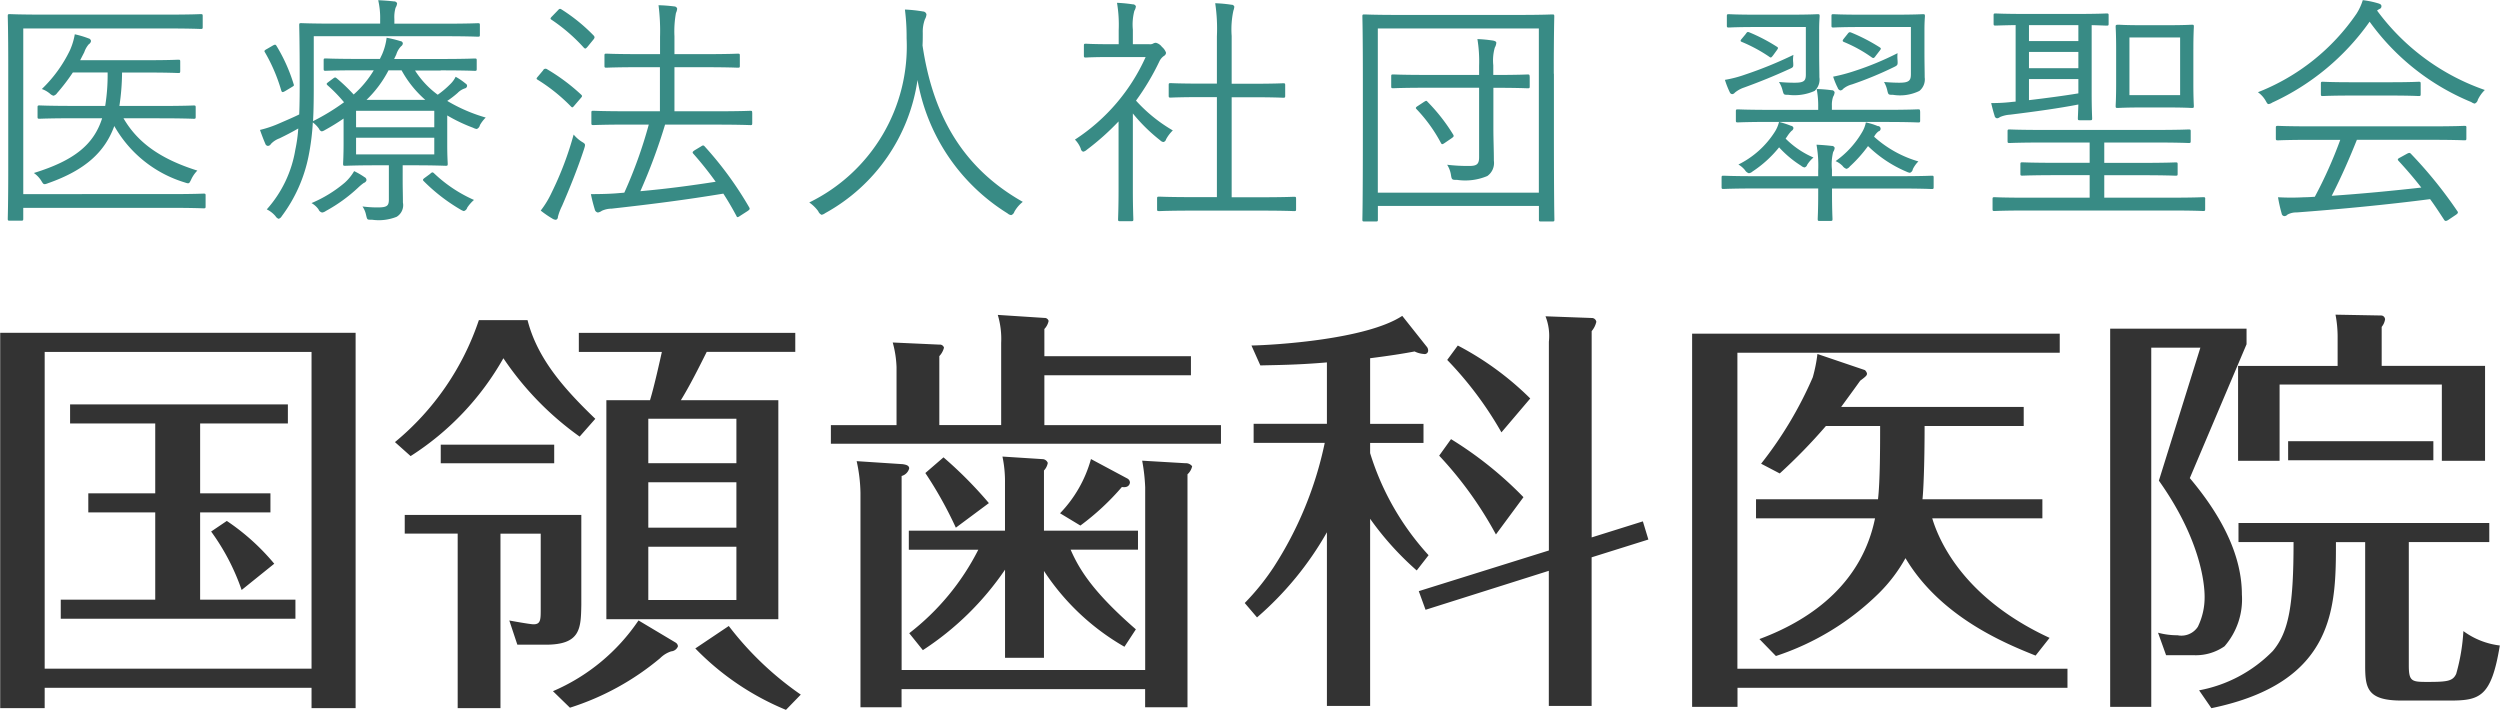
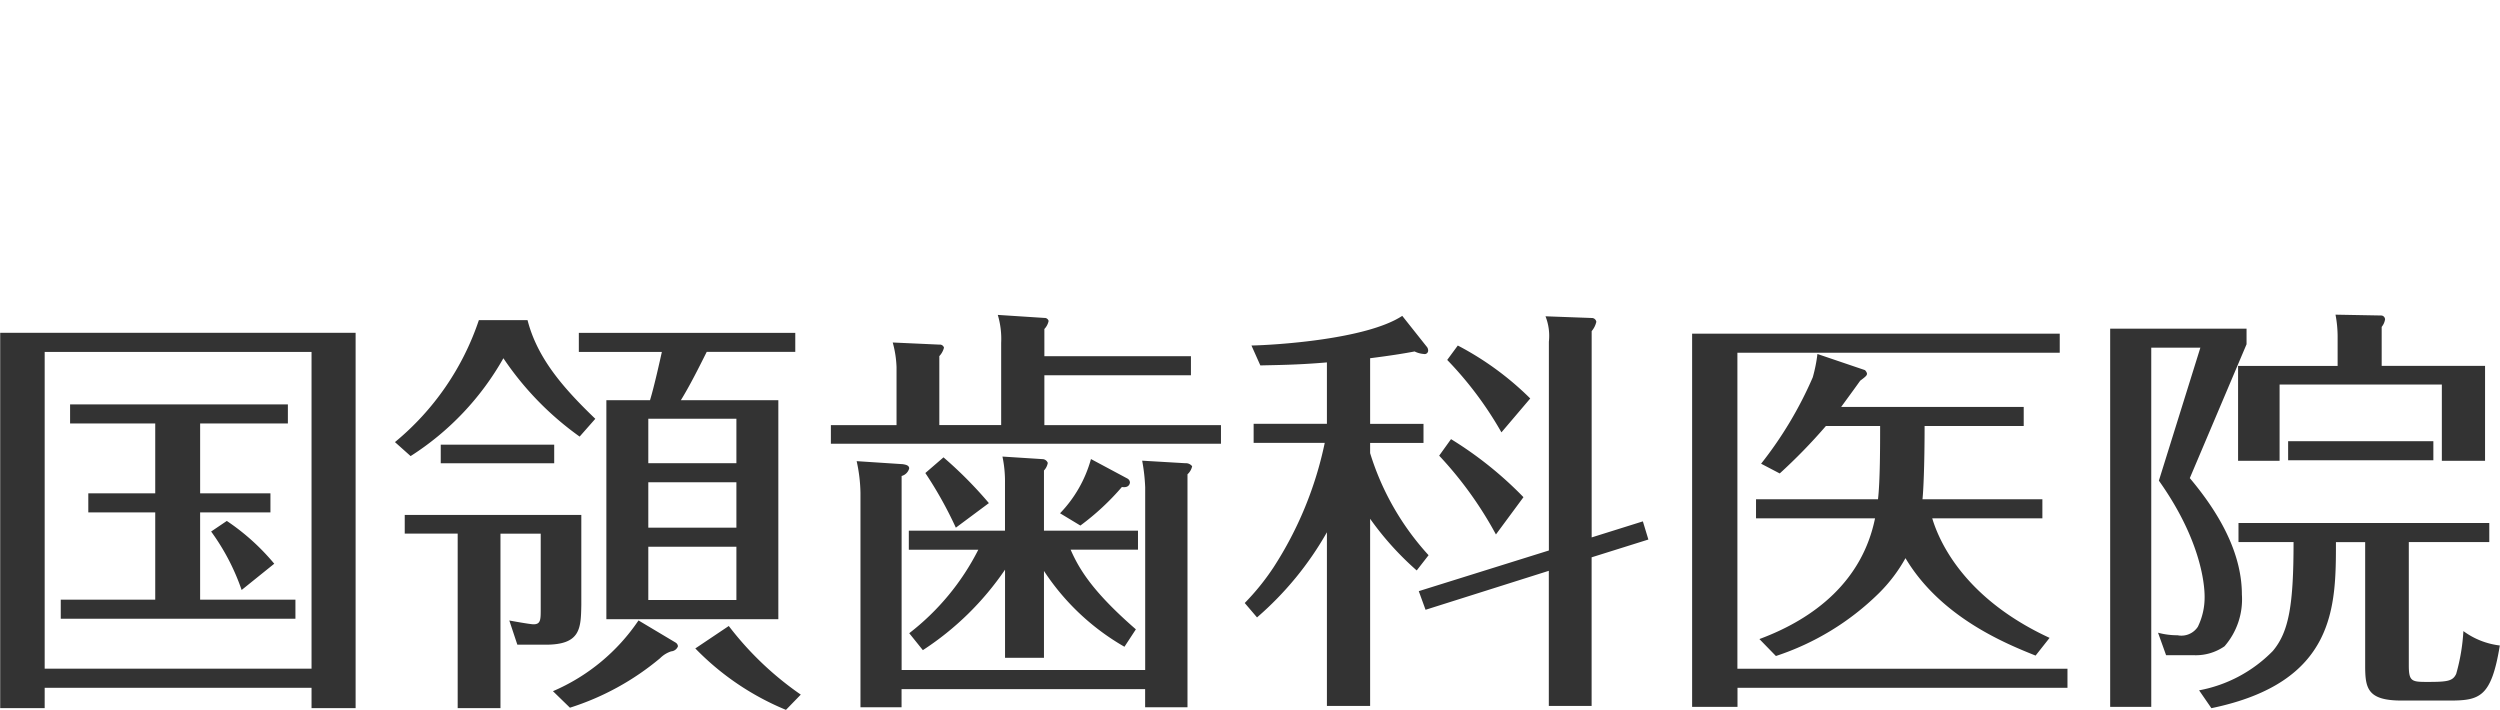
<svg xmlns="http://www.w3.org/2000/svg" id="logo.svg" width="165.25" height="46.906" viewBox="0 0 165.25 46.906">
  <defs>
    <style>
      .cls-1 {
        fill: #333;
      }

      .cls-1, .cls-2 {
        fill-rule: evenodd;
      }

      .cls-2 {
        fill: #388b85;
      }
    </style>
  </defs>
  <path id="国領歯科医院" class="cls-1" d="M12.107,33.437V58.245h2.94V56.9h17.64v1.344H35.6V33.437H12.107Zm20.58,22.2H15.047V34.7h17.64V55.641ZM16.727,38.169v1.26h5.628v4.62H17.931v1.26h4.424v5.768H16.11v1.26H31.622v-1.26h-6.3V45.309H29.97v-1.26H25.323v-4.62h5.8v-1.26H16.727ZM30.222,48.7a14.764,14.764,0,0,0-3.136-2.828l-1.036.7a14.6,14.6,0,0,1,2.016,3.864Zm34.44-14v-1.26H50.355V34.7h5.488c-0.112.5-.5,2.268-0.784,3.192H52.175V52.365H63.542V37.889H57.1c0.588-.952,1.176-2.128,1.708-3.192h5.852ZM60.77,46.317H54.947v-3H60.77v3Zm-5.824-7.2H60.77v2.94H54.947v-2.94ZM60.77,51.1H54.947V47.577H60.77V51.1ZM43.747,32.6A17.759,17.759,0,0,1,38.2,40.661l1.036,0.924a18.4,18.4,0,0,0,6.132-6.468,20.15,20.15,0,0,0,5.04,5.18l1.036-1.176c-2.1-2.016-3.836-4-4.48-6.524h-3.22Zm1.428,14.112h2.66v4.984c0,0.7,0,1.008-.476,1.008-0.224,0-1.456-.224-1.6-0.252l0.532,1.6h1.876c2.3,0,2.324-1.064,2.352-2.632V45.477H38.847v1.232h3.5V58.245h2.828V46.709ZM58.054,54.3a17.774,17.774,0,0,0,5.992,4.06l0.98-1.008a21.025,21.025,0,0,1-4.76-4.536ZM41.227,42.061h7.5V40.829h-7.5v1.232Zm8.54,16.156a17.521,17.521,0,0,0,5.964-3.276,1.839,1.839,0,0,1,.728-0.448,0.519,0.519,0,0,0,.448-0.336,0.322,0.322,0,0,0-.168-0.252L54.3,52.449a13,13,0,0,1-5.656,4.676Zm21.924-2.492V42.9a0.7,0.7,0,0,0,.5-0.5c0-.224-0.28-0.252-0.42-0.28l-3.052-.2a10.384,10.384,0,0,1,.252,2.1V58.189h2.716v-1.2h16.1v1.2h2.8v-15.4a1,1,0,0,0,.308-0.532,0.522,0.522,0,0,0-.448-0.2l-2.856-.168a12.038,12.038,0,0,1,.2,1.764V55.725h-16.1ZM84.207,41.781a8.357,8.357,0,0,1-2.044,3.584l1.344,0.812a16.608,16.608,0,0,0,2.744-2.548c0.532,0.084.532-.308,0.532-0.308a0.322,0.322,0,0,0-.168-0.252Zm2.968,11.256c-2.8-2.436-3.724-3.92-4.312-5.264h4.452v-1.26H81.1V42.537a0.958,0.958,0,0,0,.252-0.5,0.386,0.386,0,0,0-.364-0.252l-2.632-.168a7.992,7.992,0,0,1,.168,1.736v3.164H72.167v1.26h4.592a16.223,16.223,0,0,1-4.564,5.516l0.9,1.12a19.27,19.27,0,0,0,5.432-5.32v5.824H81.1v-5.74a15.682,15.682,0,0,0,5.32,5.012Zm-6.048-18.06V33.185a1.077,1.077,0,0,0,.28-0.532,0.27,0.27,0,0,0-.28-0.2l-3.08-.2a5.491,5.491,0,0,1,.224,1.848v5.432H74.183V34.977a1.239,1.239,0,0,0,.308-0.56,0.282,0.282,0,0,0-.308-0.2l-3.08-.14a6.954,6.954,0,0,1,.252,1.624v3.836h-4.34v1.232H92.8V39.541H81.127v-3.3h9.688v-1.26H81.127Zm-3.668,9.716a27.026,27.026,0,0,0-3-3.024l-1.2,1.036a26.223,26.223,0,0,1,2.016,3.612Zm25.2-3.976h3.528v-1.26h-3.528v-4.34c1.316-.168,2.212-0.308,2.94-0.448a1.644,1.644,0,0,0,.616.168,0.229,0.229,0,0,0,.28-0.224,0.4,0.4,0,0,0-.112-0.28l-1.6-2.016c-2.38,1.568-8.484,1.932-9.968,1.96l0.588,1.316c1.008-.028,2.408-0.028,4.4-0.2v4.06H94.959v1.26h4.7a24.19,24.19,0,0,1-3.388,8.232,15.852,15.852,0,0,1-1.9,2.352l0.812,0.952a21.283,21.283,0,0,0,4.62-5.628V58.1h2.856V45.729a19.741,19.741,0,0,0,3.08,3.416l0.784-1.008a17.691,17.691,0,0,1-3.864-6.748V40.717Zm10.584-2.94a19.855,19.855,0,0,0-4.788-3.5l-0.7.952a23.714,23.714,0,0,1,3.584,4.788Zm4.06,9.184V33.325a1.432,1.432,0,0,0,.308-0.616,0.3,0.3,0,0,0-.308-0.252l-3.052-.112a3.521,3.521,0,0,1,.224,1.68v13.8l-8.6,2.688,0.448,1.232,8.148-2.576V58.1H117.3V48.277l3.752-1.176-0.364-1.2Zm-4.508-2.66a24.639,24.639,0,0,0-4.788-3.836l-0.784,1.092a24.913,24.913,0,0,1,3.752,5.208Zm34.776,9.3c-5.516-2.548-7.252-6.216-7.756-7.9h7.28v-1.26H139.17c0.056-.5.14-2.156,0.14-4.844h6.552v-1.26H133.794c0.84-1.148.98-1.344,1.26-1.736,0.42-.308.448-0.364,0.448-0.476a0.442,0.442,0,0,0-.14-0.224l-3.136-1.064a9.915,9.915,0,0,1-.308,1.54,25.515,25.515,0,0,1-3.415,5.712l1.231,0.644a36.317,36.317,0,0,0,3.052-3.136h3.584c0,1.288,0,3.64-.14,4.844h-8.063V45.7h7.867c-0.84,4.116-3.948,6.608-7.643,7.98l1.091,1.12a17.465,17.465,0,0,0,6.8-4.144,10.278,10.278,0,0,0,1.764-2.324c2.352,3.948,6.72,5.684,8.6,6.44Zm-20.635,2.044V34.753h21.307v-1.26h-24.3V58.161h3V56.9h21.811v-1.26H126.935Zm42.587-20.02V33.045a1.037,1.037,0,0,0,.224-0.5,0.27,0.27,0,0,0-.224-0.252l-3.052-.056a7.77,7.77,0,0,1,.14,1.512v1.876h-6.58v6.272h2.744v-5.04H173.5v5.04h2.856V35.621h-6.832Zm-8.932-2.464h-9.015v25h2.716V34.417h3.247l-2.743,8.792c2.687,3.78,3.023,6.692,3.023,7.672a4.414,4.414,0,0,1-.448,1.988,1.3,1.3,0,0,1-1.343.56,4.957,4.957,0,0,1-1.288-.168l0.532,1.484h1.791a3.332,3.332,0,0,0,2.072-.588,4.73,4.73,0,0,0,1.148-3.416c0-2.464-1.2-5.04-3.443-7.7l3.751-8.848V33.157Zm12.348,8.708V40.6h-9.6v1.26h9.6Zm-14.672,16.38c8.232-1.708,8.232-6.72,8.232-10.976h1.932v8.12c0,1.512.112,2.352,2.408,2.352H174c2.016,0,2.772-.224,3.332-3.64a5.075,5.075,0,0,1-2.408-.952,12.863,12.863,0,0,1-.476,2.828c-0.224.476-.56,0.532-1.9,0.532-1.036,0-1.232-.028-1.232-1.092V47.269h5.32v-1.26H160.058v1.26h3.64c0,4.172-.308,5.936-1.372,7.2a9.151,9.151,0,0,1-4.872,2.6Z" transform="translate(-12.094 -11.438)" />
-   <path id="医療法人社団_翠聖会" data-name="医療法人社団 翠聖会" class="cls-2" d="M25.685,24.364c0-.112-0.016-0.128-0.128-0.128-0.1,0-.64.032-2.241,0.032H13.632V13.32h9.54c1.585,0,2.1.032,2.193,0.032,0.112,0,.128-0.016.128-0.128V12.5c0-.112-0.016-0.128-0.128-0.128-0.1,0-.608.032-2.193,0.032H14.96c-1.569,0-2.145-.032-2.225-0.032-0.112,0-.128.016-0.128,0.128,0,0.08.032,1.008,0.032,3.249v6.883c0,2.257-.032,3.185-0.032,3.265,0,0.112.016,0.128,0.128,0.128h0.752c0.128,0,.144-0.016.144-0.128v-0.72h9.684c1.6,0,2.145.032,2.241,0.032,0.112,0,.128-0.016.128-0.128v-0.72Zm-3.041-5.106c1.633,0,2.177.032,2.257,0.032,0.112,0,.128-0.016.128-0.128V18.538c0-.112-0.016-0.128-0.128-0.128-0.08,0-.624.032-2.257,0.032H19.986a15.44,15.44,0,0,0,.176-2.209h1.7c1.457,0,1.937.032,2.017,0.032,0.112,0,.128-0.016.128-0.144V15.513c0-.112-0.016-0.128-0.128-0.128-0.08,0-.56.032-2.017,0.032H17.393l0.272-.528a1.562,1.562,0,0,1,.3-0.528,0.3,0.3,0,0,0,.144-0.208,0.2,0.2,0,0,0-.16-0.176,6.155,6.155,0,0,0-.912-0.272,4.38,4.38,0,0,1-.32,1.056,8.886,8.886,0,0,1-1.857,2.561,1.748,1.748,0,0,1,.528.3,0.581,0.581,0,0,0,.24.144,0.406,0.406,0,0,0,.24-0.176,12.83,12.83,0,0,0,1.04-1.36h2.3a12.982,12.982,0,0,1-.16,2.209H16.945c-1.6,0-2.161-.032-2.241-0.032-0.112,0-.128.016-0.128,0.128v0.624c0,0.112.016,0.128,0.128,0.128,0.08,0,.64-0.032,2.241-0.032h1.9c-0.544,1.713-1.809,2.785-4.514,3.618a1.752,1.752,0,0,1,.5.528c0.144,0.24.16,0.256,0.448,0.144,2.5-.88,3.761-2.1,4.37-3.777a8.027,8.027,0,0,0,4.658,3.73c0.288,0.1.288,0.08,0.416-.176a2.051,2.051,0,0,1,.416-0.608c-2.545-.8-3.986-1.921-4.882-3.457h2.385ZM41.22,16.089c1.633,0,2.177.032,2.257,0.032,0.112,0,.128-0.016.128-0.128v-0.56c0-.112-0.016-0.128-0.128-0.128-0.08,0-.624.032-2.257,0.032H38.146l0.144-.3a1.331,1.331,0,0,1,.32-0.544,0.248,0.248,0,0,0,.112-0.192,0.171,0.171,0,0,0-.16-0.144,7.642,7.642,0,0,0-.912-0.224,3.99,3.99,0,0,1-.3,1.1l-0.144.3H35.873c-1.633,0-2.177-.032-2.257-0.032-0.112,0-.128.016-0.128,0.128v0.56c0,0.112.016,0.128,0.128,0.128,0.08,0,.624-0.032,2.257-0.032H36.8a6.725,6.725,0,0,1-1.329,1.6,11.828,11.828,0,0,0-1.12-1.072c-0.1-.08-0.128-0.064-0.24.016l-0.3.224c-0.144.112-.16,0.128-0.064,0.224a10.127,10.127,0,0,1,1.088,1.12,14.367,14.367,0,0,1-2.049,1.249c0.048-.848.048-1.745,0.048-2.753V13.832h8.611c1.617,0,2.161.032,2.241,0.032,0.112,0,.128-0.016.128-0.128V13.1c0-.112-0.016-0.128-0.128-0.128-0.08,0-.624.032-2.241,0.032H38.162V12.7a2.214,2.214,0,0,1,.08-0.752,0.681,0.681,0,0,0,.1-0.288,0.2,0.2,0,0,0-.208-0.128c-0.256-.032-0.656-0.064-1.04-0.08a5.261,5.261,0,0,1,.128,1.281V13H34.273C32.656,13,32.1,12.968,32,12.968c-0.112,0-.128.016-0.128,0.128,0,0.1.032,1.088,0.032,3.489,0,0.864,0,1.665-.032,2.417-0.352.176-.768,0.352-1.281,0.576a7.5,7.5,0,0,1-1.312.448c0.112,0.32.24,0.656,0.352,0.912a0.2,0.2,0,0,0,.16.144A0.235,0.235,0,0,0,30,20.955a1.443,1.443,0,0,1,.56-0.368c0.432-.208.832-0.416,1.249-0.656a9.728,9.728,0,0,1-.192,1.393,7.824,7.824,0,0,1-1.889,3.954,1.765,1.765,0,0,1,.576.448,0.426,0.426,0,0,0,.208.176,0.369,0.369,0,0,0,.208-0.176A9.825,9.825,0,0,0,32.5,21.707a15.852,15.852,0,0,0,.272-2.177,1.8,1.8,0,0,1,.416.432,0.258,0.258,0,0,0,.176.16,0.536,0.536,0,0,0,.192-0.08,14.225,14.225,0,0,0,1.249-.768v1.585c0,0.912-.032,1.313-0.032,1.409,0,0.112.016,0.128,0.128,0.128,0.1,0,.7-0.032,2.065-0.032h0.832v2.257c0,0.416-.112.528-0.736,0.528a7.582,7.582,0,0,1-1.008-.064,1.566,1.566,0,0,1,.24.576c0.08,0.32.064,0.3,0.384,0.3a3.187,3.187,0,0,0,1.633-.192,0.9,0.9,0,0,0,.416-0.944c0-.512-0.016-0.912-0.016-1.473V22.364h0.784c1.361,0,1.969.032,2.065,0.032,0.112,0,.128-0.016.128-0.128,0-.1-0.032-0.448-0.032-1.3v-1.9a10.642,10.642,0,0,0,1.713.816,0.687,0.687,0,0,0,.24.08,0.35,0.35,0,0,0,.208-0.256,2.289,2.289,0,0,1,.384-0.5,10.758,10.758,0,0,1-2.545-1.1,6.1,6.1,0,0,0,.688-0.528,1.171,1.171,0,0,1,.48-0.3,0.185,0.185,0,0,0,.144-0.16,0.174,0.174,0,0,0-.1-0.16,4.26,4.26,0,0,0-.656-0.448,1.694,1.694,0,0,1-.368.5,5.961,5.961,0,0,1-.816.688,5.926,5.926,0,0,1-1.5-1.6h1.7ZM40.8,21.643h-5.17v-1.1H40.8v1.1Zm0-1.793h-5.17V18.762H40.8v1.088Zm-4.482-1.809a7.5,7.5,0,0,0,1.457-1.953h0.864a7.146,7.146,0,0,0,1.569,1.953h-3.89Zm0,5.3a0.214,0.214,0,0,0-.128-0.192,4.93,4.93,0,0,0-.688-0.4,3.134,3.134,0,0,1-.624.768,8.5,8.5,0,0,1-2.193,1.345,1.431,1.431,0,0,1,.464.416,0.327,0.327,0,0,0,.24.208,0.523,0.523,0,0,0,.24-0.1,10.424,10.424,0,0,0,2.129-1.537,3.391,3.391,0,0,1,.384-0.32A0.259,0.259,0,0,0,36.322,23.34Zm3.89-.176c-0.16.112-.192,0.16-0.112,0.24a11.918,11.918,0,0,0,2.417,1.873,0.893,0.893,0,0,0,.24.112,0.323,0.323,0,0,0,.224-0.224,2.436,2.436,0,0,1,.448-0.512,9.2,9.2,0,0,1-2.657-1.777c-0.1-.08-0.128-0.048-0.256.064Zm-10.452-8.5c-0.208.112-.208,0.144-0.144,0.24a11.215,11.215,0,0,1,1.072,2.513c0.048,0.128.08,0.144,0.272,0.032l0.4-.24c0.16-.1.192-0.1,0.144-0.224a11.075,11.075,0,0,0-1.12-2.5c-0.064-.112-0.1-0.128-0.288-0.016ZM61.813,18.89c0-.112-0.016-0.128-0.112-0.128s-0.656.032-2.273,0.032H56.675V15.881h2.017c1.569,0,2.1.032,2.177,0.032,0.112,0,.128-0.016.128-0.128V15.113c0-.112-0.016-0.128-0.128-0.128-0.08,0-.608.032-2.177,0.032H56.675V13.832a6.767,6.767,0,0,1,.1-1.537,0.789,0.789,0,0,0,.08-0.288,0.2,0.2,0,0,0-.192-0.144,9.845,9.845,0,0,0-1.04-.08,13.509,13.509,0,0,1,.1,2.081v1.152H54.338c-1.569,0-2.081-.032-2.161-0.032-0.112,0-.128.016-0.128,0.128v0.672c0,0.112.016,0.128,0.128,0.128,0.08,0,.592-0.032,2.161-0.032h1.377v2.913H53.585c-1.617,0-2.177-.032-2.273-0.032-0.112,0-.128.016-0.128,0.128v0.672c0,0.128.016,0.144,0.128,0.144,0.1,0,.656-0.032,2.273-0.032h1.393a30.047,30.047,0,0,1-1.617,4.5l-0.576.048c-0.464.032-.976,0.048-1.633,0.048a10.322,10.322,0,0,0,.256,1.008,0.254,0.254,0,0,0,.208.208,0.6,0.6,0,0,0,.256-0.112,1.619,1.619,0,0,1,.656-0.144c2.689-.3,4.85-0.576,7.379-0.992,0.3,0.464.592,0.96,0.864,1.473,0.048,0.112.08,0.112,0.288-.032l0.448-.288c0.16-.112.16-0.144,0.112-0.24a23.34,23.34,0,0,0-2.961-4.05c-0.064-.064-0.112-0.064-0.224.016l-0.4.24c-0.176.112-.192,0.16-0.1,0.256A22.939,22.939,0,0,1,59.4,23.452c-1.649.256-3.2,0.464-4.978,0.624a37.5,37.5,0,0,0,1.633-4.4h3.377c1.617,0,2.177.032,2.273,0.032s0.112-.016.112-0.144V18.89ZM50.7,21.291c0.1-.32.1-0.336-0.144-0.48a2.251,2.251,0,0,1-.544-0.48,21.426,21.426,0,0,1-1.457,3.842,6.142,6.142,0,0,1-.72,1.185,6.632,6.632,0,0,0,.768.528,0.46,0.46,0,0,0,.24.08,0.187,0.187,0,0,0,.128-0.192,3.641,3.641,0,0,1,.272-0.72C49.728,23.932,50.272,22.6,50.7,21.291Zm-2.1-8.787c-0.144.144-.144,0.176-0.048,0.24a11.573,11.573,0,0,1,2.129,1.841c0.1,0.1.128,0.08,0.256-.064l0.352-.432c0.128-.144.128-0.208,0.048-0.3a11.572,11.572,0,0,0-2.129-1.729c-0.1-.064-0.144-0.048-0.256.08Zm-0.944,3.986c-0.112.128-.128,0.16-0.016,0.224a11.633,11.633,0,0,1,2.193,1.761c0.1,0.1.112,0.08,0.272-.112l0.384-.448c0.1-.112.1-0.144,0.016-0.224a12.9,12.9,0,0,0-2.257-1.681,0.172,0.172,0,0,0-.256.08ZM79.7,24.781c-4.194-2.369-5.986-6.034-6.627-10.34,0.016-.272.016-0.544,0.016-0.832a2.35,2.35,0,0,1,.144-0.9,0.746,0.746,0,0,0,.1-0.32,0.241,0.241,0,0,0-.224-0.192,9.509,9.509,0,0,0-1.2-.128,14.467,14.467,0,0,1,.112,1.9,11.483,11.483,0,0,1-6.435,10.852,2.507,2.507,0,0,1,.592.576,0.446,0.446,0,0,0,.224.24,0.6,0.6,0,0,0,.24-0.112,12.01,12.01,0,0,0,6.1-8.8,13,13,0,0,0,5.954,8.82,0.437,0.437,0,0,0,.24.112,0.342,0.342,0,0,0,.208-0.224A2.22,2.22,0,0,1,79.7,24.781Zm18.064-.208c0-.112-0.016-0.128-0.128-0.128-0.08,0-.608.032-2.193,0.032H93.507V17.866h1.361c1.473,0,1.969.032,2.049,0.032,0.112,0,.128-0.016.128-0.128v-0.7c0-.112-0.016-0.128-0.128-0.128-0.08,0-.576.032-2.049,0.032H93.507V13.816a5.931,5.931,0,0,1,.112-1.665,1.085,1.085,0,0,0,.064-0.272,0.187,0.187,0,0,0-.192-0.128,9.161,9.161,0,0,0-1.072-.1,11.318,11.318,0,0,1,.112,2.193v3.121H91.522c-1.472,0-1.969-.032-2.049-0.032-0.112,0-.128.016-0.128,0.128v0.7c0,0.112.016,0.128,0.128,0.128,0.08,0,.576-0.032,2.049-0.032h1.009v6.611H90.914c-1.569,0-2.113-.032-2.193-0.032-0.128,0-.144.016-0.144,0.128v0.7c0,0.112.016,0.128,0.144,0.128,0.08,0,.624-0.032,2.193-0.032h4.53c1.585,0,2.113.032,2.193,0.032,0.112,0,.128-0.016.128-0.128v-0.7ZM86.976,14.36V13.4a3.569,3.569,0,0,1,.1-1.248,0.678,0.678,0,0,0,.1-0.3,0.214,0.214,0,0,0-.208-0.128,9.6,9.6,0,0,0-1.04-.1,8.773,8.773,0,0,1,.112,1.809V14.36H85.5c-1.184,0-1.553-.032-1.633-0.032-0.112,0-.128.016-0.128,0.128v0.656c0,0.112.016,0.128,0.128,0.128,0.08,0,.448-0.032,1.633-0.032h2.321a12.71,12.71,0,0,1-4.674,5.458,1.723,1.723,0,0,1,.384.592,0.254,0.254,0,0,0,.16.208,0.5,0.5,0,0,0,.24-0.128,16.808,16.808,0,0,0,2.1-1.873v4.466c0,1.281-.032,1.921-0.032,2,0,0.112.016,0.128,0.128,0.128H86.88c0.112,0,.128-0.016.128-0.128,0-.08-0.032-0.72-0.032-2V18.938a11.2,11.2,0,0,0,1.809,1.777,0.375,0.375,0,0,0,.208.112,0.231,0.231,0,0,0,.176-0.176,2.4,2.4,0,0,1,.448-0.592,10.139,10.139,0,0,1-2.433-1.969,16.362,16.362,0,0,0,1.537-2.577,0.907,0.907,0,0,1,.32-0.384,0.253,0.253,0,0,0,.128-0.208,0.89,0.89,0,0,0-.272-0.384,0.71,0.71,0,0,0-.4-0.272,0.467,0.467,0,0,0-.144.032,0.424,0.424,0,0,1-.288.064H86.976ZM113.2,16.489c0-.112-0.016-0.128-0.128-0.128-0.1,0-.625.032-2.193,0.032H110.8v-0.64a3.107,3.107,0,0,1,.1-1.168,0.746,0.746,0,0,0,.1-0.32c0-.064-0.064-0.112-0.208-0.144a9.27,9.27,0,0,0-1.041-.1,9.154,9.154,0,0,1,.112,1.761v0.608h-3.505c-1.569,0-2.1-.032-2.177-0.032-0.112,0-.128.016-0.128,0.128v0.656c0,0.112.016,0.128,0.128,0.128,0.08,0,.608-0.032,2.177-0.032h3.505v4.594c0,0.48-.176.576-0.672,0.576a11.657,11.657,0,0,1-1.441-.08,1.762,1.762,0,0,1,.257.7c0.048,0.3.08,0.3,0.4,0.3a3.738,3.738,0,0,0,2-.256,1.053,1.053,0,0,0,.432-1.008c0-.752-0.032-1.36-0.032-2.161V17.242h0.08c1.568,0,2.1.032,2.193,0.032,0.112,0,.128-0.016.128-0.128V16.489Zm-7.363,1.937c-0.16.1-.192,0.144-0.112,0.224a10.017,10.017,0,0,1,1.616,2.241c0.064,0.112.1,0.1,0.288-.032l0.4-.272c0.16-.112.176-0.144,0.128-0.24a11.966,11.966,0,0,0-1.7-2.177c-0.08-.1-0.1-0.08-0.256.016Zm8.963-2.113c0-2.753.032-3.713,0.032-3.793,0-.112-0.016-0.128-0.128-0.128-0.1,0-.624.032-2.225,0.032H104.5c-1.584,0-2.129-.032-2.225-0.032-0.112,0-.128.016-0.128,0.128,0,0.08.032,1.04,0.032,4.258v3.217c0,4.946-.032,5.858-0.032,5.954,0,0.112.016,0.128,0.128,0.128h0.769c0.112,0,.128-0.016.128-0.128v-0.9h10.644v0.9c0,0.112.016,0.128,0.128,0.128h0.768c0.112,0,.128-0.016.128-0.128,0-.1-0.032-1.024-0.032-5.954V16.313Zm-0.992,7.859H103.168V13.32h10.644V24.172Zm25.2-5.378c0-.112-0.016-0.128-0.128-0.128-0.1,0-.624.032-2.225,0.032h-3.473V18.426a1.66,1.66,0,0,1,.08-0.592,0.682,0.682,0,0,0,.1-0.288,0.182,0.182,0,0,0-.192-0.144,8.9,8.9,0,0,0-.993-0.08,5.8,5.8,0,0,1,.1,1.152V18.7h-3.089c-1.6,0-2.129-.032-2.225-0.032-0.112,0-.128.016-0.128,0.128V19.4c0,0.112.016,0.128,0.128,0.128,0.1,0,.624-0.032,2.225-0.032h0.5a2.162,2.162,0,0,1-.3.688,6,6,0,0,1-2.385,2.129,1.6,1.6,0,0,1,.432.368,0.473,0.473,0,0,0,.256.208,0.439,0.439,0,0,0,.241-0.112,7.634,7.634,0,0,0,1.76-1.6,7.011,7.011,0,0,0,1.457,1.217,0.459,0.459,0,0,0,.224.112,0.254,0.254,0,0,0,.176-0.176,2.048,2.048,0,0,1,.416-0.48,5.835,5.835,0,0,1-1.841-1.248l0.1-.144a2.147,2.147,0,0,1,.289-0.368,0.247,0.247,0,0,0,.128-0.192,0.18,0.18,0,0,0-.16-0.144A6.176,6.176,0,0,0,129.7,19.5h6.963c1.6,0,2.129.032,2.225,0.032,0.112,0,.128-0.016.128-0.128V18.794Zm0.9,4.386c0-.112-0.016-0.128-0.128-0.128-0.08,0-.576.032-2.08,0.032h-4.514V22.652a3.437,3.437,0,0,1,.08-1.169,0.558,0.558,0,0,0,.1-0.272,0.188,0.188,0,0,0-.192-0.128c-0.288-.032-0.625-0.064-1.009-0.08a7.868,7.868,0,0,1,.112,1.713v0.368H128.1c-1.489,0-2-.032-2.081-0.032-0.112,0-.128.016-0.128,0.128V23.8c0,0.112.016,0.128,0.128,0.128,0.08,0,.592-0.032,2.081-0.032h4.177v0.288c0,1.12-.032,1.633-0.032,1.729,0,0.112.016,0.128,0.112,0.128h0.737c0.112,0,.128-0.016.128-0.128,0-.08-0.032-0.608-0.032-1.729V23.9H137.7c1.5,0,2,.032,2.08.032,0.112,0,.128-0.016.128-0.128V23.18Zm-4.834-10.772c-1.312,0-1.7-.032-1.792-0.032-0.112,0-.128.016-0.128,0.128v0.624c0,0.112.016,0.128,0.128,0.128,0.1,0,.48-0.032,1.792-0.032h3.33v3.105c0,0.416-.1.576-0.752,0.576-0.3,0-.641-0.016-1.025-0.048a1.912,1.912,0,0,1,.224.592c0.064,0.256.08,0.256,0.368,0.256a2.919,2.919,0,0,0,1.745-.256,0.98,0.98,0,0,0,.352-0.9c0-.336-0.016-1.024-0.016-1.681V13.432c0-.608.032-0.848,0.032-0.928,0-.112-0.016-0.128-0.128-0.128-0.1,0-.528.032-1.825,0.032h-2.3Zm-6.914,0c-1.3,0-1.7-.032-1.793-0.032-0.112,0-.128.016-0.128,0.128v0.624c0,0.112.016,0.128,0.128,0.128,0.1,0,.5-0.032,1.793-0.032h3.3v3.137c0,0.416-.112.544-0.736,0.544-0.4,0-.673-0.016-1.041-0.048a1.839,1.839,0,0,1,.24.56c0.08,0.288.08,0.288,0.369,0.288a3.255,3.255,0,0,0,1.744-.256,1.012,1.012,0,0,0,.32-0.9c0-.336-0.016-1.024-0.016-1.681V13.432c0-.608.032-0.848,0.032-0.928,0-.112-0.016-0.128-0.128-0.128-0.08,0-.5.032-1.808,0.032H128.16Zm10.74,9.7a7.47,7.47,0,0,1-2.929-1.633,1.1,1.1,0,0,1,.288-0.352,0.178,0.178,0,0,0-.048-0.352,4.143,4.143,0,0,0-.784-0.24,2.032,2.032,0,0,1-.256.656,6.1,6.1,0,0,1-1.745,1.9,1.508,1.508,0,0,1,.464.32,0.5,0.5,0,0,0,.256.192,0.416,0.416,0,0,0,.224-0.16,8.877,8.877,0,0,0,1.2-1.345A8.2,8.2,0,0,0,138.1,22.78a0.807,0.807,0,0,0,.24.08,0.3,0.3,0,0,0,.192-0.24A1.888,1.888,0,0,1,138.9,22.108Zm-8.259-7.043a26.74,26.74,0,0,1-3.186,1.3,8.02,8.02,0,0,1-1.344.352,5.8,5.8,0,0,0,.32.816,0.193,0.193,0,0,0,.16.128,0.246,0.246,0,0,0,.176-0.1,1.914,1.914,0,0,1,.608-0.336c1.1-.4,2.033-0.784,2.978-1.216,0.288-.128.288-0.128,0.272-0.432A1.814,1.814,0,0,1,130.641,15.065Zm6.882,0.368a2.4,2.4,0,0,1,0-.48,19.61,19.61,0,0,1-2.865,1.184,11.525,11.525,0,0,1-1.392.368,4.657,4.657,0,0,0,.3.736,0.263,0.263,0,0,0,.176.176,0.271,0.271,0,0,0,.192-0.112,1.5,1.5,0,0,1,.576-0.288,23.622,23.622,0,0,0,2.721-1.12C137.539,15.753,137.539,15.737,137.523,15.433Zm-1.184-.64c0.1-.128.112-0.16-0.016-0.24a12.011,12.011,0,0,0-1.857-.96c-0.112-.048-0.16-0.032-0.256.1l-0.24.3c-0.1.128-.1,0.176,0.016,0.224a9.169,9.169,0,0,1,1.825,1.008c0.112,0.08.16,0.064,0.272-.1Zm-6.787-.048c0.08-.112.1-0.16-0.016-0.224a11.5,11.5,0,0,0-1.809-.944c-0.128-.048-0.144-0.032-0.256.128l-0.24.288c-0.112.128-.112,0.176,0.016,0.224a10.1,10.1,0,0,1,1.777.96c0.128,0.1.144,0.08,0.272-.08Zm21.922-2.289c0-.112-0.016-0.128-0.128-0.128-0.1,0-.576.032-2.033,0.032h-3.281c-1.457,0-1.937-.032-2.033-0.032-0.112,0-.128.016-0.128,0.128V13c0,0.112.016,0.128,0.128,0.128,0.08,0,.416-0.016,1.328-0.032v5.058l-0.192.016a11.022,11.022,0,0,1-1.424.08c0.064,0.272.144,0.592,0.224,0.832a0.2,0.2,0,0,0,.16.176,0.332,0.332,0,0,0,.192-0.08,1.987,1.987,0,0,1,.672-0.16c1.681-.208,3.186-0.416,4.514-0.672-0.016.576-.032,0.864-0.032,0.912,0,0.112.016,0.128,0.128,0.128h0.688c0.112,0,.128-0.016.128-0.128,0-.08-0.032-0.576-0.032-1.745V13.1c0.641,0.016.929,0.032,0.993,0.032,0.112,0,.128-0.016.128-0.128V12.456Zm-2,5.154c-0.96.16-2.177,0.32-3.265,0.448V16.665h3.265V17.61Zm0-1.665h-3.265V14.873h3.265v1.072Zm0-1.793h-3.265V13.1h3.265v1.056ZM157.86,24.6c0-.112-0.016-0.128-0.128-0.128-0.08,0-.576.032-2.064,0.032h-4.482V23.02h2.465c1.632,0,2.177.032,2.257,0.032,0.112,0,.128-0.016.128-0.128V22.3c0-.112-0.016-0.128-0.128-0.128-0.08,0-.625.032-2.257,0.032h-2.465V20.859h3.361c1.617,0,2.145.032,2.225,0.032,0.112,0,.128-0.016.128-0.144V20.123c0-.112-0.016-0.128-0.128-0.128-0.08,0-.608.032-2.225,0.032h-7.4c-1.617,0-2.145-.032-2.225-0.032-0.112,0-.128.016-0.128,0.128v0.624c0,0.128.016,0.144,0.128,0.144,0.08,0,.608-0.032,2.225-0.032h3.073V22.2h-2.177c-1.632,0-2.176-.032-2.272-0.032-0.113,0-.129.016-0.129,0.128v0.624c0,0.112.016,0.128,0.129,0.128,0.1,0,.64-0.032,2.272-0.032h2.177v1.489h-4.209c-1.5,0-2-.032-2.081-0.032-0.112,0-.128.016-0.128,0.128v0.656c0,0.112.016,0.128,0.128,0.128,0.08,0,.576-0.032,2.081-0.032h9.652c1.488,0,1.984.032,2.064,0.032,0.112,0,.128-0.016.128-0.128V24.6ZM157.076,14.7c0-1.04.032-1.425,0.032-1.5,0-.112-0.016-0.128-0.128-0.128-0.08,0-.464.032-1.6,0.032h-1.712c-1.137,0-1.425-.032-1.521-0.032-0.192,0-.208.016-0.208,0.128,0,0.1.032,0.464,0.032,1.5v2.225c0,1.056-.032,1.425-0.032,1.521,0,0.112.016,0.128,0.128,0.128,0.1,0,.464-0.032,1.6-0.032h1.712c1.137,0,1.521.032,1.6,0.032,0.112,0,.128-0.016.128-0.128,0-.1-0.032-0.464-0.032-1.521V14.7Zm-0.88,3.025H152.85v-3.81H156.2v3.81Zm18.928,2.161c0-.112-0.016-0.128-0.128-0.128-0.1,0-.608.032-2.209,0.032h-7.923c-1.585,0-2.113-.032-2.193-0.032-0.128,0-.144.016-0.144,0.128v0.7c0,0.112.016,0.128,0.144,0.128,0.08,0,.608-0.032,2.193-0.032h1.921a29.084,29.084,0,0,1-1.681,3.762c-0.24.016-.464,0.032-0.688,0.032a15.745,15.745,0,0,1-1.745,0,9.647,9.647,0,0,0,.24,1.072,0.2,0.2,0,0,0,.176.176,0.282,0.282,0,0,0,.208-0.1,1.207,1.207,0,0,1,.609-0.144c2.8-.208,6-0.512,8.819-0.88,0.32,0.432.608,0.88,0.913,1.345a0.171,0.171,0,0,0,.128.1,0.5,0.5,0,0,0,.176-0.08l0.5-.336c0.144-.1.144-0.16,0.08-0.24a28.713,28.713,0,0,0-3.073-3.794c-0.064-.064-0.112-0.064-0.24,0l-0.465.256c-0.16.08-.192,0.128-0.1,0.224,0.545,0.592,1.041,1.169,1.5,1.761-1.841.208-4,.416-5.922,0.544,0.64-1.248,1.184-2.5,1.664-3.7h4.9c1.6,0,2.113.032,2.209,0.032,0.112,0,.128-0.016.128-0.128v-0.7Zm1.217-2.5a14.915,14.915,0,0,1-7.123-5.25,0.84,0.84,0,0,1,.176-0.112,0.176,0.176,0,0,0,.112-0.176c0-.1-0.064-0.144-0.224-0.192a5.9,5.9,0,0,0-1.009-.208,3.64,3.64,0,0,1-.416.9,14.152,14.152,0,0,1-6.514,5.186,1.768,1.768,0,0,1,.5.544c0.1,0.176.128,0.24,0.208,0.24a0.6,0.6,0,0,0,.24-0.1,16.091,16.091,0,0,0,6.435-5.346,15.6,15.6,0,0,0,6.722,5.314,0.557,0.557,0,0,0,.224.1,0.35,0.35,0,0,0,.208-0.256A2.283,2.283,0,0,1,176.341,17.386Zm-4.242-.416c0-.112-0.016-0.128-0.128-0.128-0.08,0-.528.032-1.873,0.032h-2.593c-1.344,0-1.793-.032-1.873-0.032-0.112,0-.128.016-0.128,0.128v0.688c0,0.112.016,0.128,0.128,0.128,0.08,0,.529-0.032,1.873-0.032H170.1c1.345,0,1.793.032,1.873,0.032,0.112,0,.128-0.016.128-0.128V16.969Z" transform="translate(-12.094 -11.438)" />
</svg>